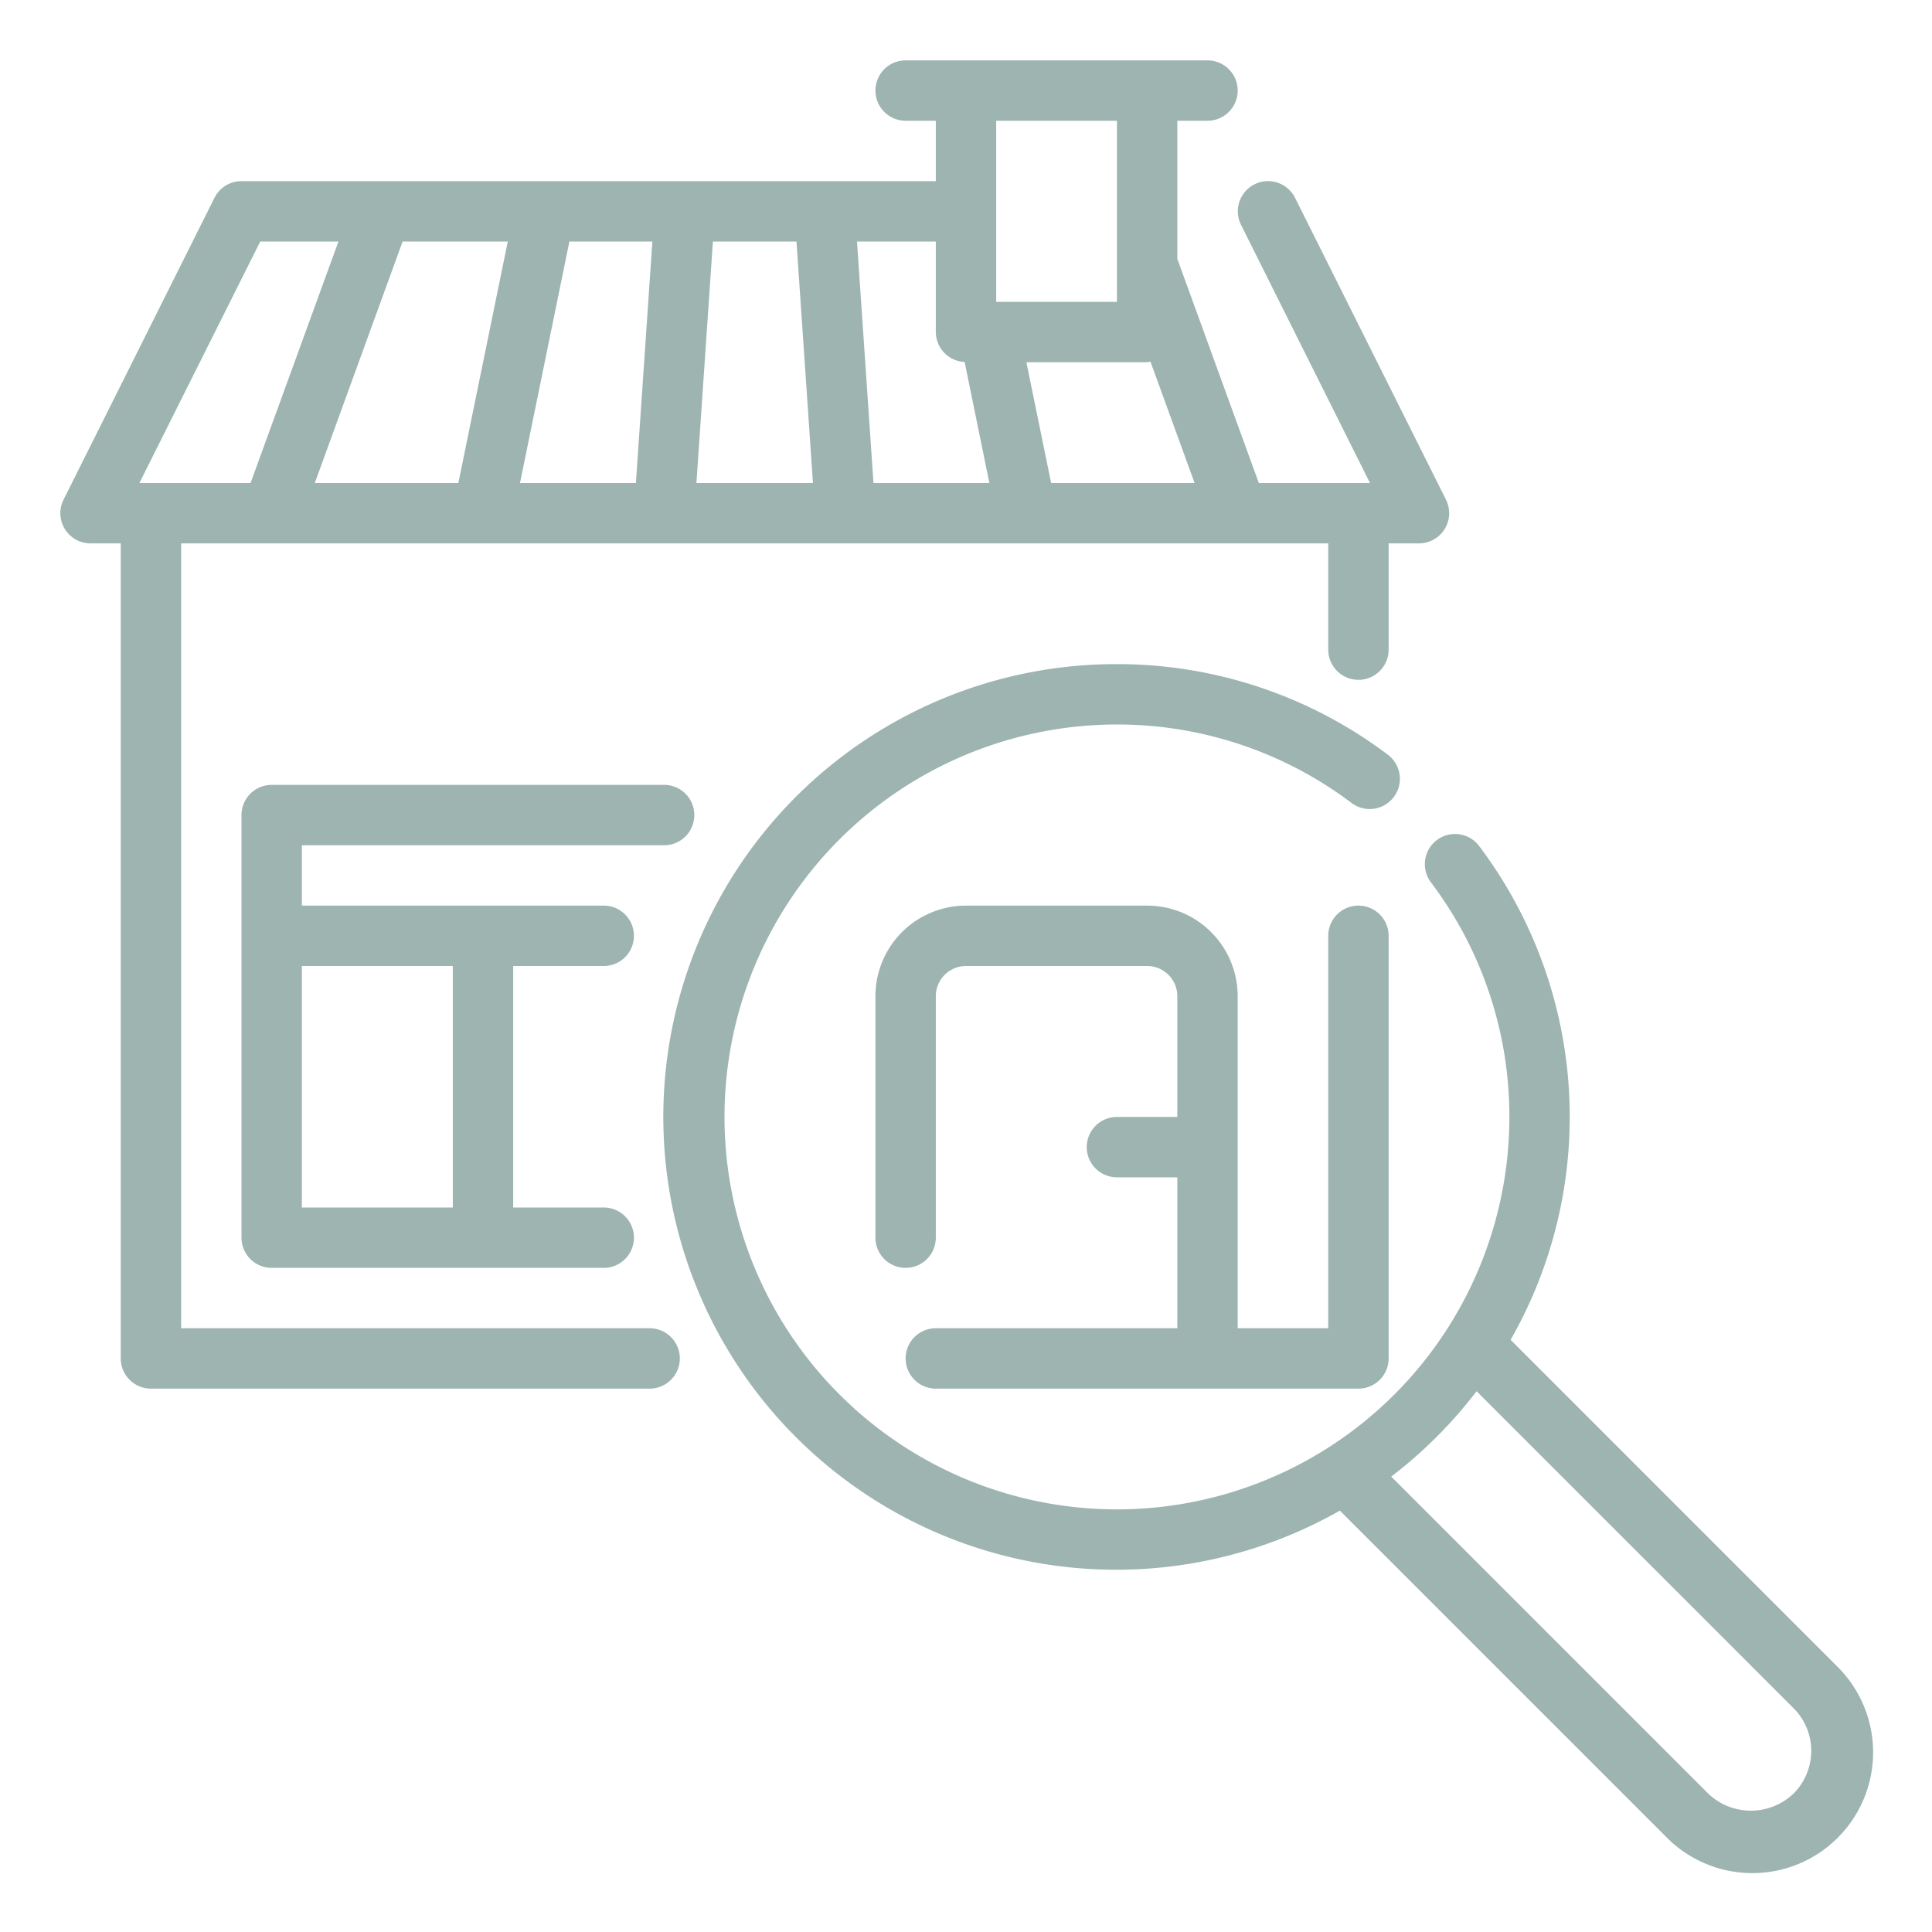
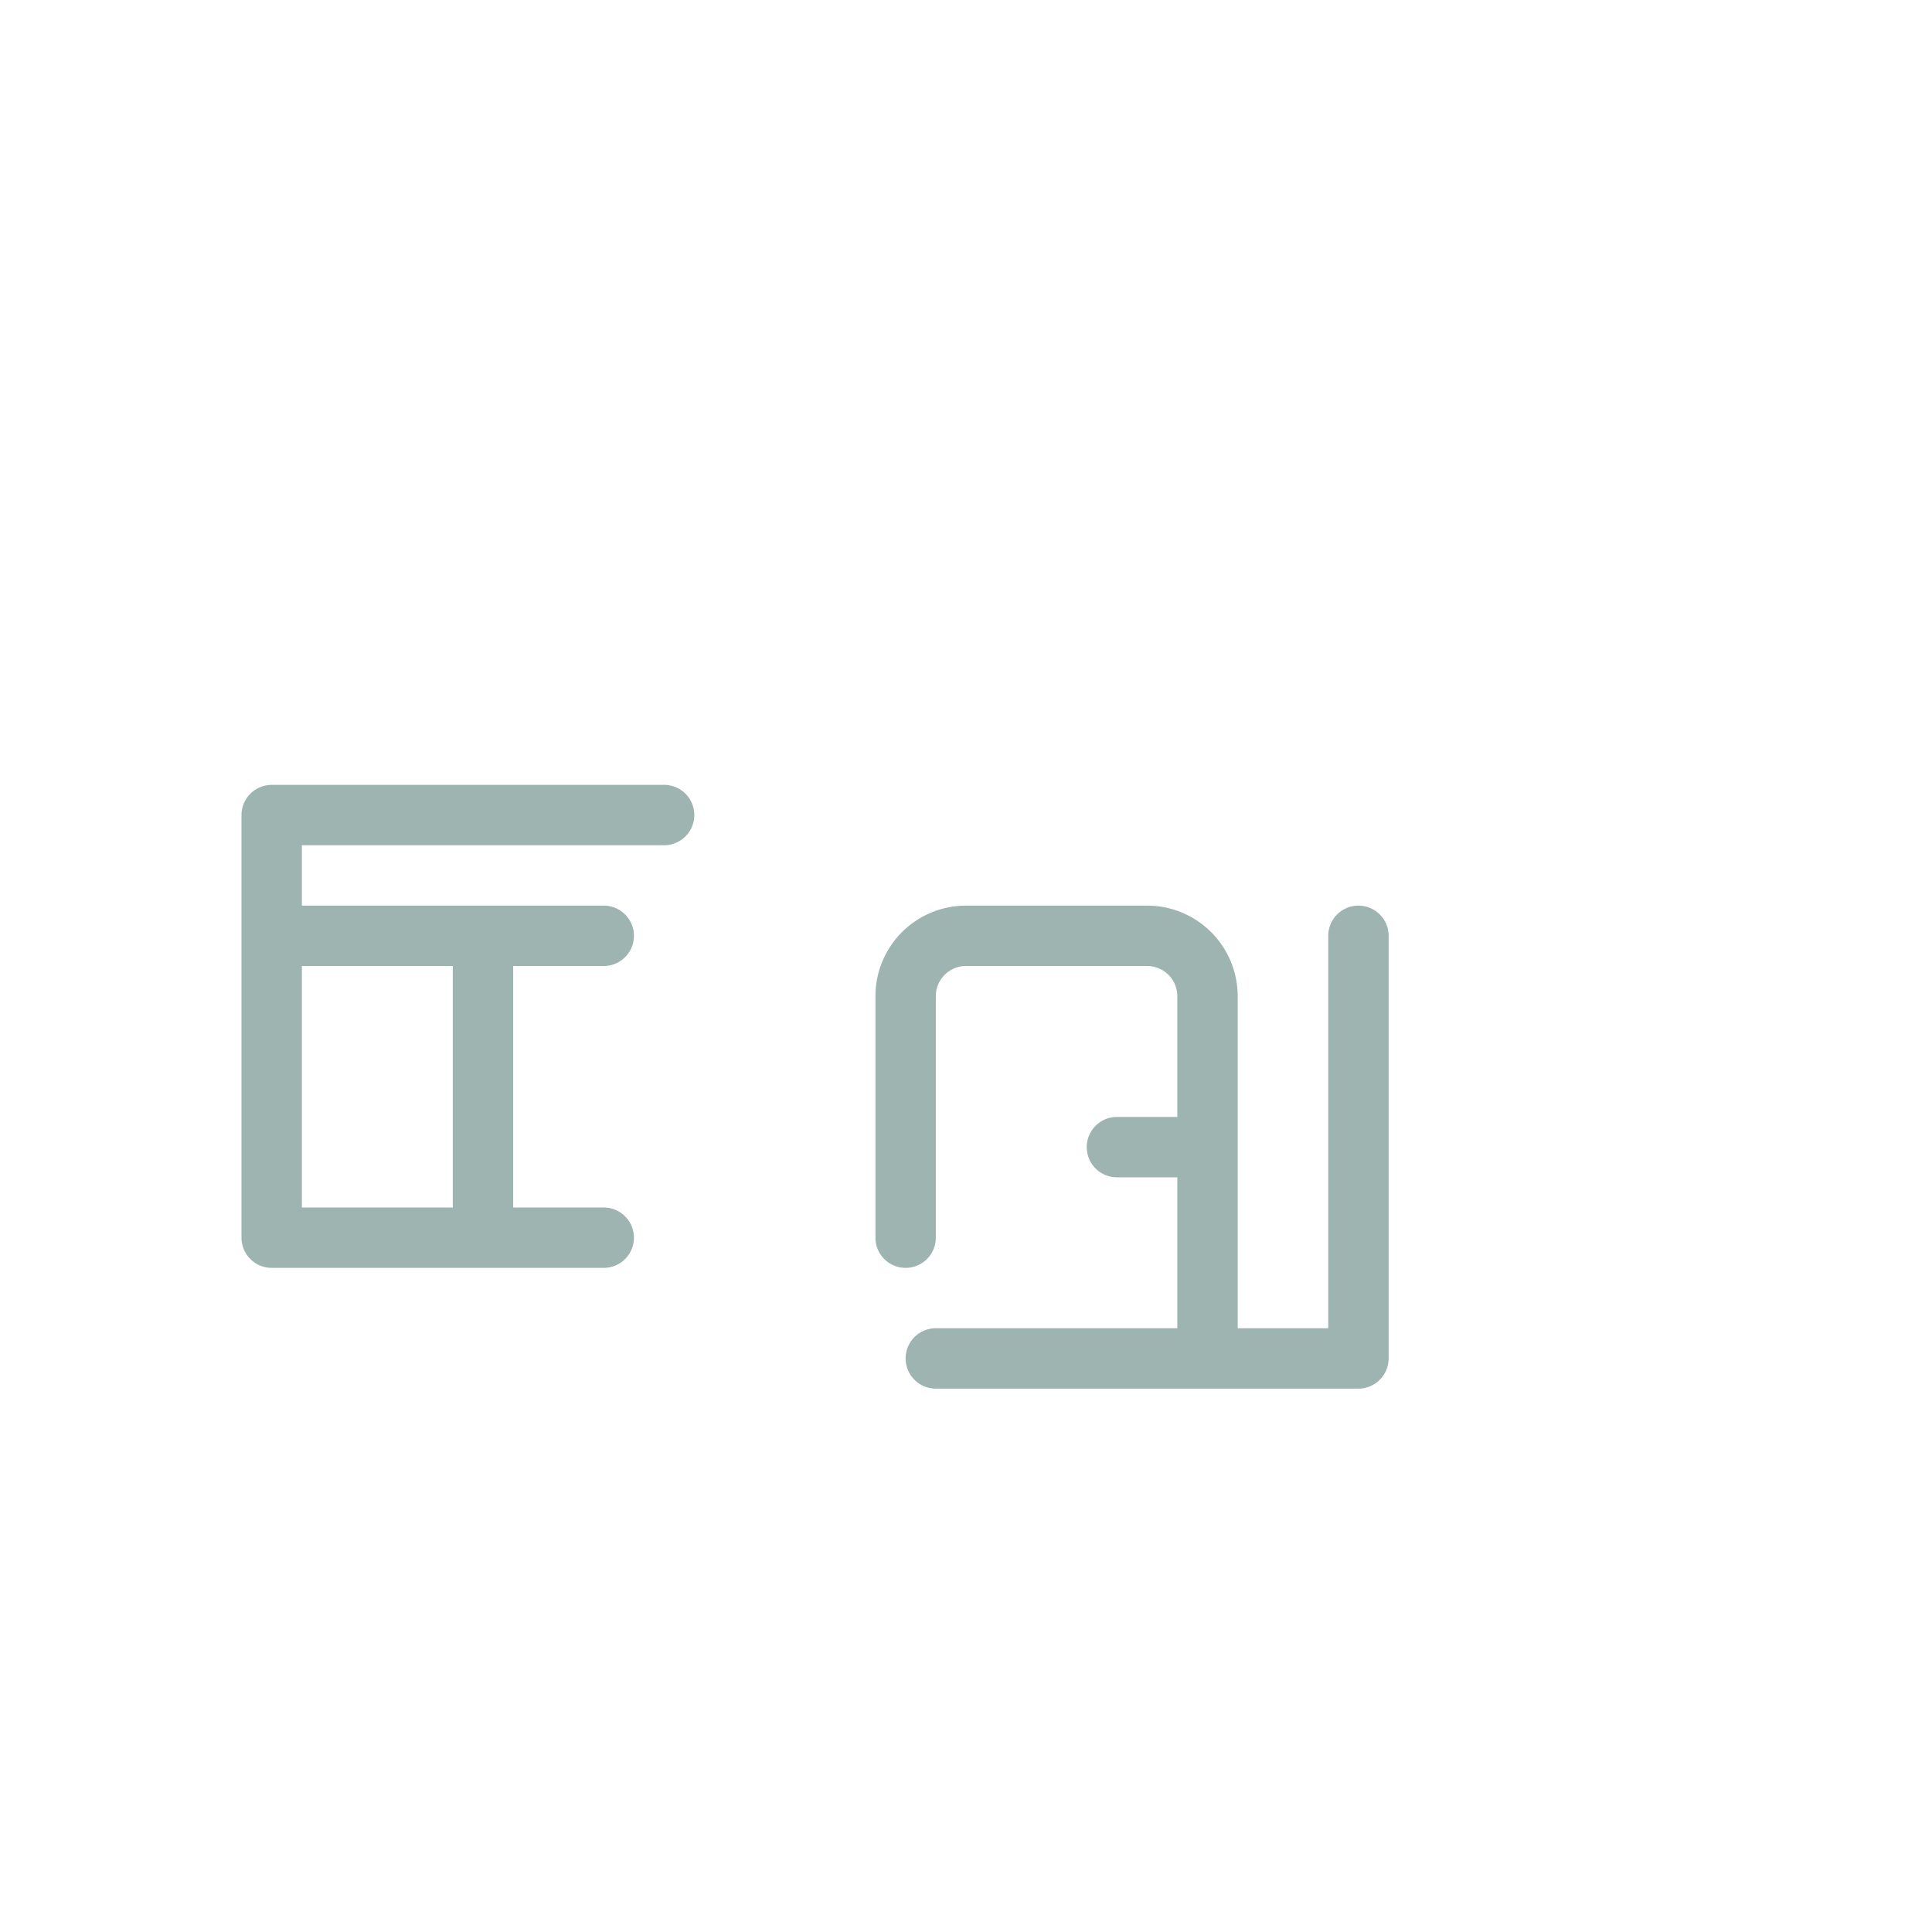
<svg xmlns="http://www.w3.org/2000/svg" viewBox="0 0 64 64" width="512px" height="512px">
  <g>
    <g id="Outline">
      <g>
-         <path d="M21.52,44H6V18H44v3.52a1,1,0,0,0,2,0V18h1a1,1,0,0,0,.9-1.447l-5-10a1,1,0,0,0-1.79.894L45.382,16H41.7L39,8.575V4h1a1,1,0,0,0,0-2H30a1,1,0,0,0,0,2h1V6H8a1,1,0,0,0-.895.553l-5,10A1,1,0,0,0,3,18H4V45a1,1,0,0,0,1,1H21.52a1,1,0,0,0,0-2Zm13.3-28L34,12h4a1.019,1.019,0,0,0,.11-.022L39.572,16ZM37,4v6H33V4Zm-5.045,7.991L32.774,16H28.935l-.546-8H31v3A1,1,0,0,0,31.955,11.991ZM26.384,8l.546,8H23.07l.546-8ZM21.611,8l-.546,8H17.226l1.636-8Zm-4.79,0-1.637,8H10.428l2.909-8Zm-8.2,0h2.591L8.3,16H4.618Z" data-original="#000000" class="active-path" data-old_color="#000000" fill="#9DB4B0" />
        <path d="M31,44a1,1,0,0,0,0,2H45a1,1,0,0,0,1-1V31a1,1,0,0,0-2,0V44H41V33a3,3,0,0,0-3-3H32a3,3,0,0,0-3,3v8a1,1,0,0,0,2,0V33a1,1,0,0,1,1-1h6a1,1,0,0,1,1,1v4H37a1,1,0,0,0,0,2h2v5Z" data-original="#000000" class="active-path" data-old_color="#000000" fill="#9DB4B0" />
        <path d="M22,28a1,1,0,0,0,0-2H9a1,1,0,0,0-1,1V41a1,1,0,0,0,1,1H20a1,1,0,0,0,0-2H17V32h3a1,1,0,0,0,0-2H10V28Zm-7,4v8H10V32Z" data-original="#000000" class="active-path" data-old_color="#000000" fill="#9DB4B0" />
-         <path d="M60.828,55.172,50.041,44.384A14.913,14.913,0,0,0,49,28.027a1,1,0,0,0-1.6,1.2A12.866,12.866,0,0,1,50,37,13,13,0,1,1,37,24a12.88,12.88,0,0,1,7.773,2.6,1,1,0,1,0,1.2-1.6A14.864,14.864,0,0,0,37,22a15,15,0,1,0,7.385,28.041L55.172,60.828a4,4,0,1,0,5.656-5.656Zm-1.414,4.242a2.047,2.047,0,0,1-2.828,0l-10.5-10.5a15.087,15.087,0,0,0,2.828-2.828l10.5,10.5a2,2,0,0,1,0,2.828Z" data-original="#000000" class="active-path" data-old_color="#000000" fill="#9DB4B0" />
      </g>
    </g>
  </g>
</svg>